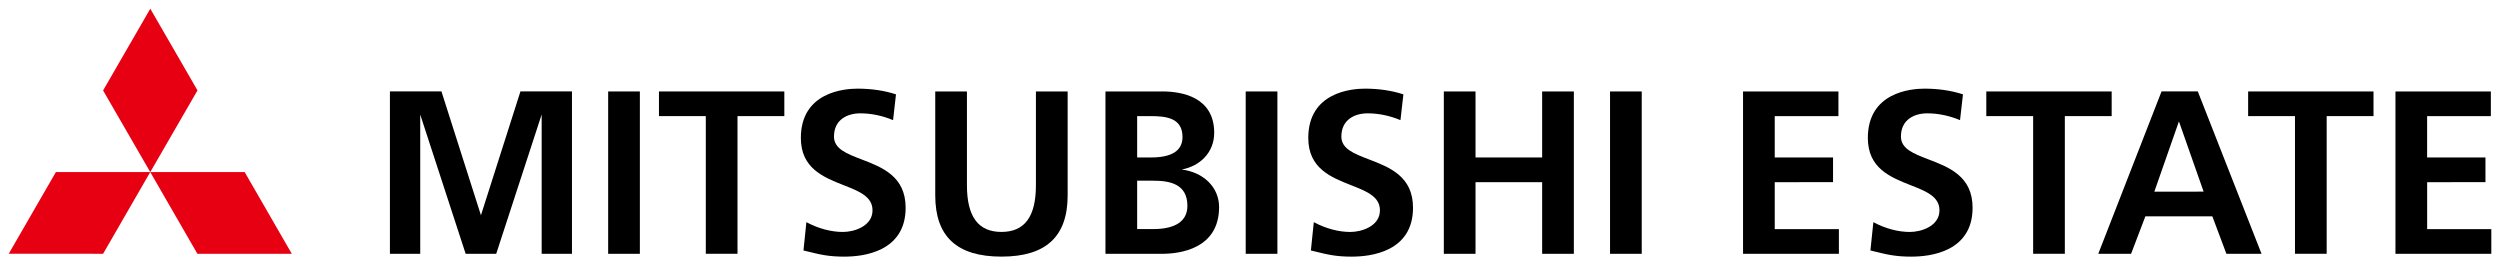
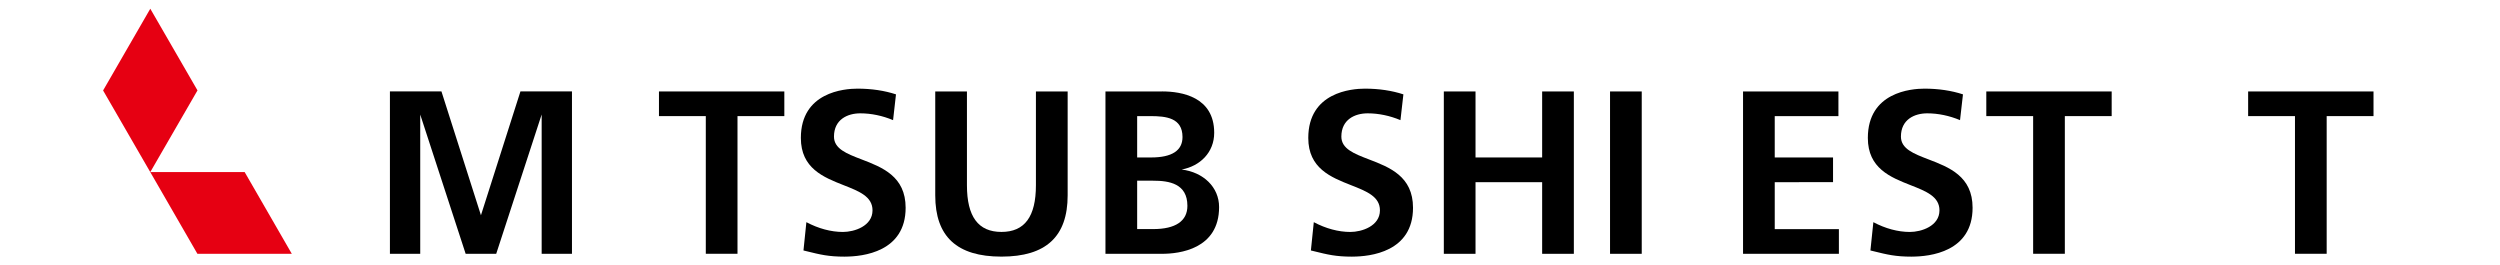
<svg xmlns="http://www.w3.org/2000/svg" xmlns:ns1="http://www.inkscape.org/namespaces/inkscape" xmlns:ns2="http://sodipodi.sourceforge.net/DTD/sodipodi-0.dtd" width="285.878" height="30.346" viewBox="0 0 75.638 8.029" version="1.1" id="svg3805" ns1:version="0.92.0 r15299" ns2:docname="mitsubishi estate.svg">
  <defs id="defs3799">
    <clipPath id="clipPath3438" clipPathUnits="userSpaceOnUse">
-       <path ns1:connector-curvature="0" id="path3436" d="M 0,0 H 605.197 V 841.89 H 0 Z" />
+       <path ns1:connector-curvature="0" id="path3436" d="M 0,0 H 605.197 V 841.89 Z" />
    </clipPath>
    <clipPath id="clipPath3422" clipPathUnits="userSpaceOnUse">
      <path ns1:connector-curvature="0" id="path3420" d="M 0,0 H 605.197 V 841.89 H 0 Z" />
    </clipPath>
    <clipPath id="clipPath3400" clipPathUnits="userSpaceOnUse">
      <path ns1:connector-curvature="0" id="path3398" d="M 0,0 H 605.197 V 841.89 H 0 Z" />
    </clipPath>
    <clipPath id="clipPath3378" clipPathUnits="userSpaceOnUse">
      <path ns1:connector-curvature="0" id="path3376" d="M 0,0 H 605.197 V 841.89 H 0 Z" />
    </clipPath>
    <clipPath id="clipPath3356" clipPathUnits="userSpaceOnUse">
      <path ns1:connector-curvature="0" id="path3354" d="M 0,0 H 605.197 V 841.89 H 0 Z" />
    </clipPath>
  </defs>
  <ns2:namedview id="base" pagecolor="#ffffff" bordercolor="#666666" borderopacity="1.0" ns1:pageopacity="0.0" ns1:pageshadow="2" ns1:zoom="3.1598135" ns1:cx="141.93876" ns1:cy="14.173178" ns1:document-units="mm" ns1:current-layer="layer1" showgrid="false" fit-margin-top="0" fit-margin-left="0" fit-margin-right="0" fit-margin-bottom="0" units="px" ns1:window-width="1280" ns1:window-height="744" ns1:window-x="-4" ns1:window-y="-4" ns1:window-maximized="1" />
  <g ns1:label="Layer 1" ns1:groupmode="layer" id="layer1" transform="translate(-30.481,52.749)">
    <g id="g3999" transform="translate(0.265,-0.265)">
-       <path d="m 31.907,-47.278 h 2.855 l -1.427,2.472 -2.854,-0.002 z" style="fill:#e60012;fill-opacity:1;fill-rule:nonzero;stroke:none;stroke-width:0.353" id="path3340" ns1:connector-curvature="0" />
      <path d="m 34.762,-47.278 h 2.856 l 1.426,2.472 H 36.188 Z" style="fill:#e60012;fill-opacity:1;fill-rule:nonzero;stroke:none;stroke-width:0.353" id="path3344" ns1:connector-curvature="0" />
      <path d="m 34.763,-52.22 1.428,2.471 -1.429,2.472 -1.427,-2.47 z" style="fill:#e60012;fill-opacity:1;fill-rule:nonzero;stroke:none;stroke-width:0.353" id="path3348" ns1:connector-curvature="0" />
      <path d="m 46.604,-49.018 v 4.212 h 0.917 v -4.912 h -1.559 c -0.007,0.023 -1.195,3.747 -1.195,3.747 0,0 -1.188,-3.724 -1.195,-3.747 h -1.559 v 4.912 h 0.917 v -4.212 c 0,0 1.367,4.19 1.374,4.212 h 0.925 c 0.007,-0.022 1.374,-4.212 1.374,-4.212" style="fill:#000000;fill-opacity:1;fill-rule:nonzero;stroke:none;stroke-width:0.353" id="path3360" ns1:connector-curvature="0" />
      <path d="m 42.947,-48.856 7.06e-4,-7.06e-4 c -0.001,-0.004 -0.003,-0.008 -0.003,-0.008 z" style="fill:#000000;fill-opacity:1;fill-rule:nonzero;stroke:none;stroke-width:0.353" id="path3364" ns1:connector-curvature="0" />
-       <path ns1:connector-curvature="0" id="path3366" style="fill:#000000;fill-opacity:1;fill-rule:nonzero;stroke:none;stroke-width:0.353" d="m 49.575,-49.717 h -0.959 v 4.912 h 0.959 z" />
      <path d="m 53.946,-49.717 h -3.793 v 0.746 h 1.417 v 4.165 h 0.959 v -4.165 h 1.417 z" style="fill:#000000;fill-opacity:1;fill-rule:nonzero;stroke:none;stroke-width:0.353" id="path3370" ns1:connector-curvature="0" />
      <path d="m 55.776,-44.72 c 0.553,0 1.84,-0.144 1.84,-1.478 0,-0.953 -0.71,-1.225 -1.337,-1.465 -0.446,-0.171 -0.831,-0.319 -0.831,-0.688 0,-0.519 0.411,-0.704 0.796,-0.704 0.332,0 0.674,0.072 0.992,0.206 0.004,-0.038 0.085,-0.755 0.088,-0.78 -0.348,-0.114 -0.74,-0.173 -1.166,-0.173 -0.401,0 -1.712,0.107 -1.712,1.492 0,0.92 0.688,1.19 1.295,1.429 0.468,0.184 0.873,0.343 0.873,0.761 0,0.476 -0.549,0.654 -0.895,0.654 -0.36,0 -0.742,-0.103 -1.106,-0.296 -0.005,0.043 -0.085,0.829 -0.088,0.856 0.021,0.005 0.095,0.023 0.095,0.023 0.412,0.102 0.66,0.164 1.155,0.164" style="fill:#000000;fill-opacity:1;fill-rule:nonzero;stroke:none;stroke-width:0.353" id="path3382" ns1:connector-curvature="0" />
      <path d="m 60.515,-44.72 c 1.347,0 2.003,-0.606 2.003,-1.854 v -3.143 h -0.96 v 2.838 c 0,0.95 -0.341,1.412 -1.043,1.412 -0.702,0 -1.044,-0.462 -1.044,-1.412 v -2.838 h -0.959 v 3.143 c 0,1.247 0.655,1.854 2.003,1.854" style="fill:#000000;fill-opacity:1;fill-rule:nonzero;stroke:none;stroke-width:0.353" id="path3386" ns1:connector-curvature="0" />
      <path d="M 65.041,-47.72 H 64.621 v -1.251 h 0.399 c 0.471,0 0.973,0.049 0.973,0.633 0,0.41 -0.32,0.618 -0.952,0.618 m 1.1,1.464 c 0,0.46 -0.358,0.703 -1.036,0.703 H 64.621 v -1.464 h 0.484 c 0.483,0 1.036,0.086 1.036,0.76 M 65.374,-49.717 h -1.712 v 4.912 h 1.712 c 0.519,0 1.726,-0.138 1.726,-1.415 0,-0.6 -0.474,-1.054 -1.133,-1.135 0.557,-0.103 0.985,-0.516 0.985,-1.111 0,-1.089 -0.988,-1.252 -1.578,-1.252" style="fill:#000000;fill-opacity:1;fill-rule:nonzero;stroke:none;stroke-width:0.353" id="path3390" ns1:connector-curvature="0" />
-       <path ns1:connector-curvature="0" id="path3392" style="fill:#000000;fill-opacity:1;fill-rule:nonzero;stroke:none;stroke-width:0.353" d="m 68.864,-49.717 h -0.959 v 4.912 h 0.959 z" />
      <path d="m 71.127,-44.72 c 0.553,0 1.84,-0.144 1.84,-1.478 0,-0.953 -0.71,-1.225 -1.337,-1.465 -0.446,-0.171 -0.831,-0.319 -0.831,-0.688 0,-0.519 0.411,-0.704 0.796,-0.704 0.332,0 0.674,0.072 0.992,0.206 0.005,-0.038 0.086,-0.755 0.089,-0.78 -0.348,-0.114 -0.739,-0.173 -1.165,-0.173 -0.402,0 -1.713,0.107 -1.713,1.492 0,0.92 0.688,1.19 1.295,1.429 0.468,0.184 0.873,0.343 0.873,0.761 0,0.476 -0.549,0.654 -0.895,0.654 -0.36,0 -0.742,-0.103 -1.106,-0.296 -0.004,0.043 -0.085,0.829 -0.088,0.856 0.021,0.005 0.095,0.023 0.095,0.023 0.412,0.102 0.66,0.164 1.156,0.164" style="fill:#000000;fill-opacity:1;fill-rule:nonzero;stroke:none;stroke-width:0.353" id="path3404" ns1:connector-curvature="0" />
      <path d="m 77.833,-44.805 v -4.912 h -0.959 v 1.997 h -2.016 v -1.997 h -0.959 v 4.912 h 0.959 v -2.167 h 2.016 v 2.167 z" style="fill:#000000;fill-opacity:1;fill-rule:nonzero;stroke:none;stroke-width:0.353" id="path3408" ns1:connector-curvature="0" />
      <path ns1:connector-curvature="0" id="path3410" style="fill:#000000;fill-opacity:1;fill-rule:nonzero;stroke:none;stroke-width:0.353" d="m 79.887,-49.717 h -0.959 v 4.912 h 0.959 z" />
      <path d="m 85.675,-46.973 v -0.747 h -1.764 v -1.251 h 1.927 v -0.746 h -2.886 v 4.912 h 2.9 v -0.746 h -1.941 v -1.421 z" style="fill:#000000;fill-opacity:1;fill-rule:nonzero;stroke:none;stroke-width:0.353" id="path3414" ns1:connector-curvature="0" />
      <path d="m 88.057,-44.72 c 0.553,0 1.84,-0.144 1.84,-1.478 0,-0.953 -0.71,-1.225 -1.337,-1.465 -0.446,-0.171 -0.831,-0.319 -0.831,-0.688 0,-0.519 0.411,-0.704 0.796,-0.704 0.331,0 0.673,0.072 0.992,0.206 0.004,-0.038 0.085,-0.755 0.089,-0.78 -0.348,-0.114 -0.74,-0.173 -1.166,-0.173 -0.401,0 -1.712,0.107 -1.712,1.492 0,0.92 0.688,1.19 1.295,1.429 0.468,0.184 0.872,0.343 0.872,0.761 0,0.476 -0.549,0.654 -0.895,0.654 -0.36,0 -0.742,-0.103 -1.105,-0.296 -0.005,0.043 -0.085,0.829 -0.089,0.856 0.021,0.005 0.095,0.023 0.095,0.023 0.412,0.102 0.661,0.164 1.156,0.164" style="fill:#000000;fill-opacity:1;fill-rule:nonzero;stroke:none;stroke-width:0.353" id="path3426" ns1:connector-curvature="0" />
      <path d="m 94.105,-49.717 h -3.793 v 0.746 h 1.417 v 4.165 h 0.959 v -4.165 h 1.417 z" style="fill:#000000;fill-opacity:1;fill-rule:nonzero;stroke:none;stroke-width:0.353" id="path3430" ns1:connector-curvature="0" />
-       <path d="m 96.14,-48.811 0.747,2.125 H 95.396 Z m 1.011,2.872 c 0,0 0.417,1.113 0.425,1.133 h 1.063 c -0.017,-0.044 -1.92,-4.892 -1.928,-4.912 h -1.097 c -0.008,0.02 -1.897,4.868 -1.914,4.912 h 0.993 c 0.008,-0.02 0.432,-1.133 0.432,-1.133 z" style="fill:#000000;fill-opacity:1;fill-rule:nonzero;stroke:none;stroke-width:0.353" id="path3442" ns1:connector-curvature="0" />
      <path d="m 102.027,-49.717 h -3.793 v 0.746 h 1.417 v 4.165 h 0.959 v -4.165 h 1.417 z" style="fill:#000000;fill-opacity:1;fill-rule:nonzero;stroke:none;stroke-width:0.353" id="path3446" ns1:connector-curvature="0" />
-       <path d="m 105.414,-46.973 v -0.747 h -1.765 v -1.251 h 1.928 v -0.746 h -2.886 v 4.912 h 2.9 v -0.746 h -1.941 v -1.421 z" style="fill:#000000;fill-opacity:1;fill-rule:nonzero;stroke:none;stroke-width:0.353" id="path3450" ns1:connector-curvature="0" />
    </g>
  </g>
</svg>